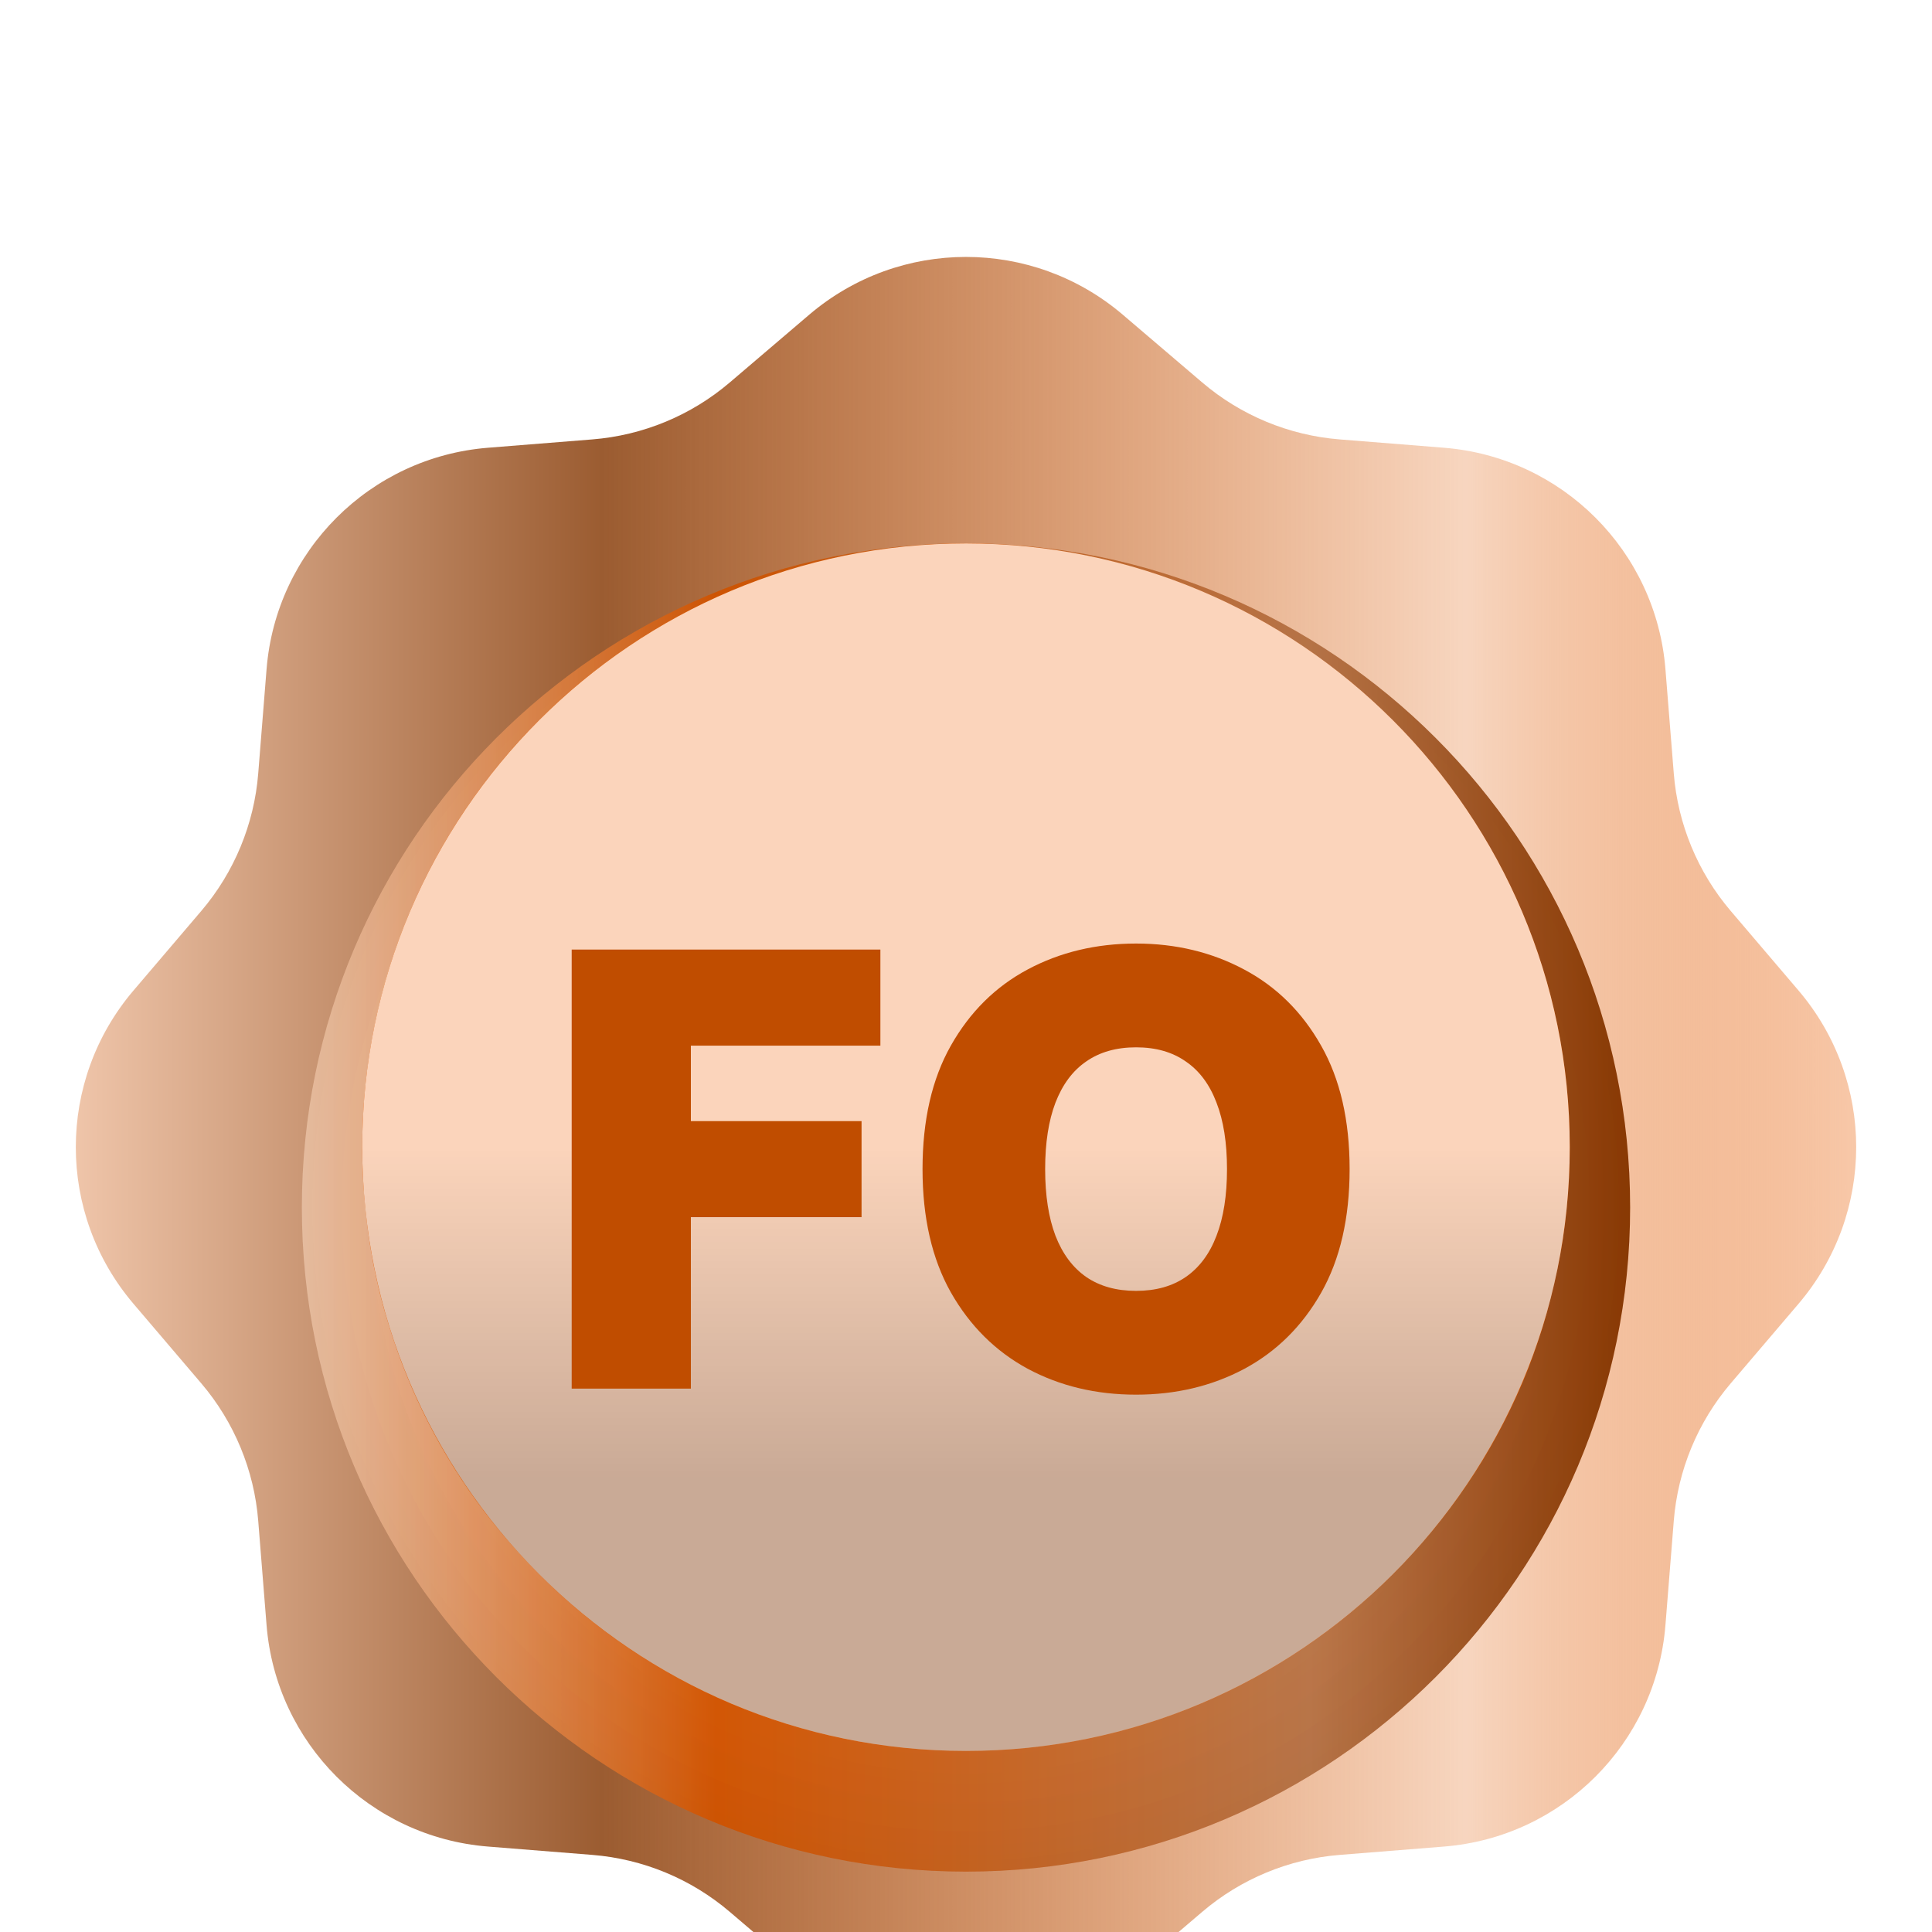
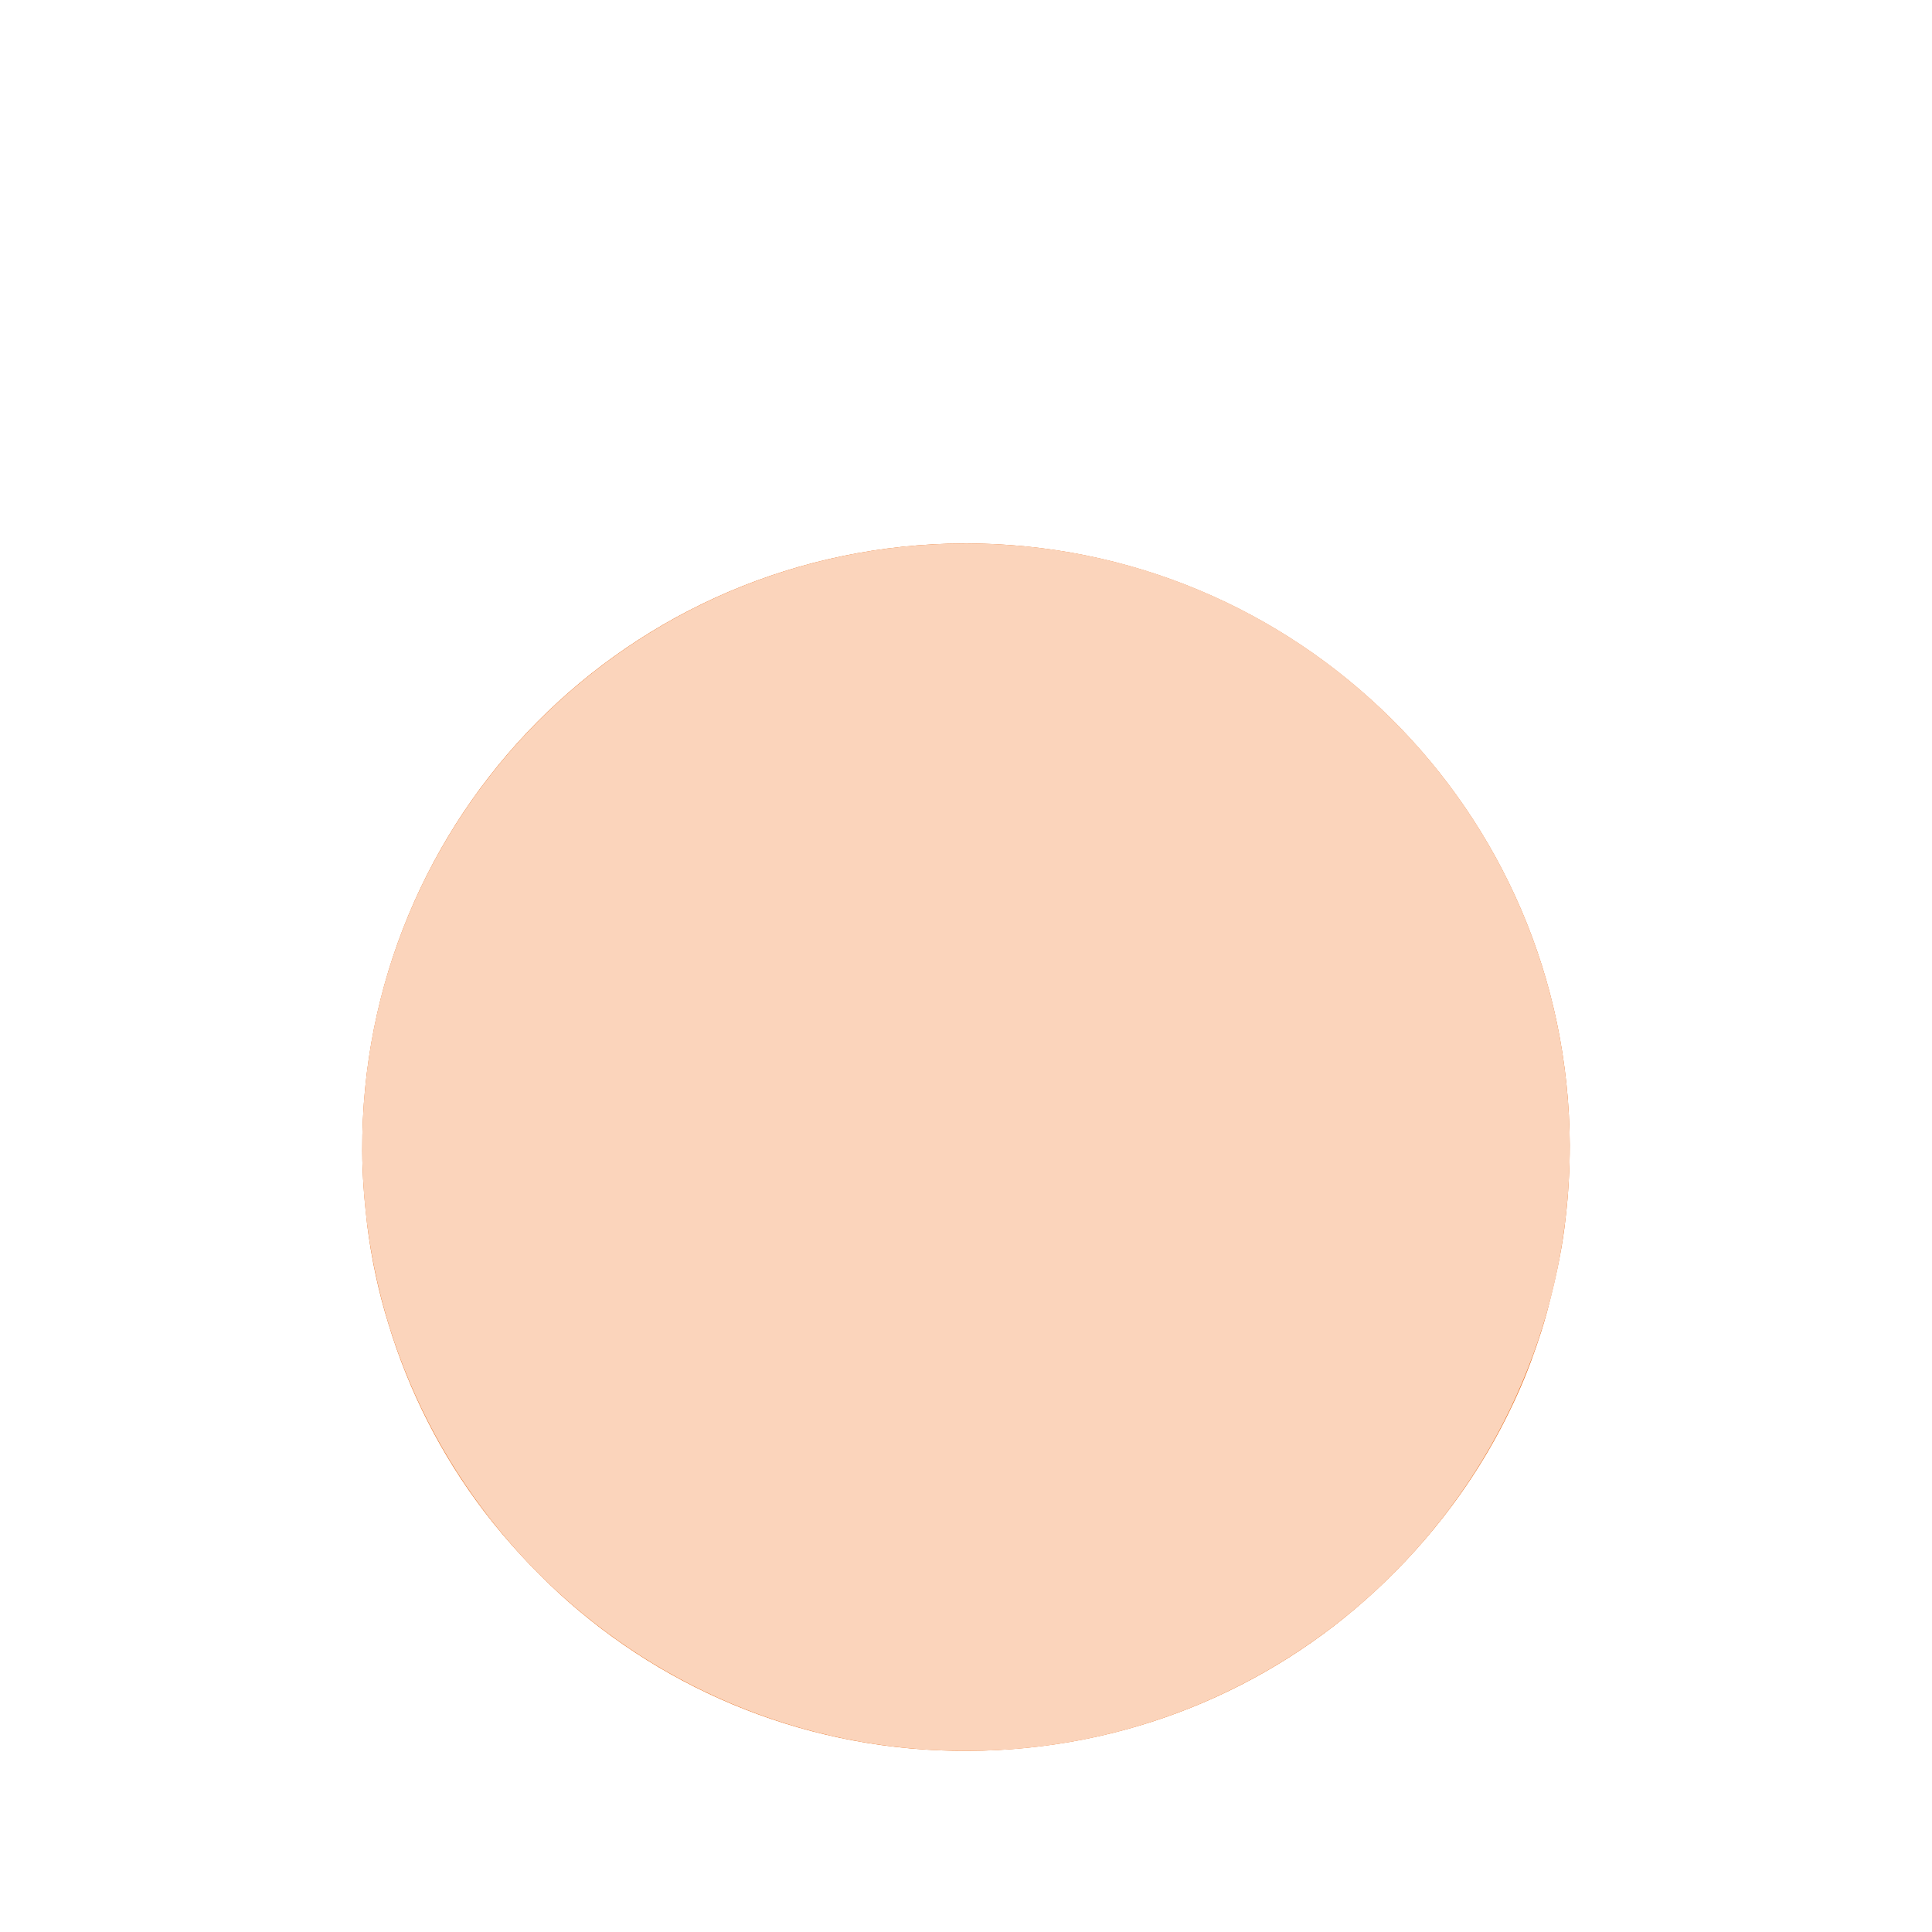
<svg xmlns="http://www.w3.org/2000/svg" width="32" height="32" viewBox="0 0 32 32" fill="none">
  <g filter="url(#filter0_d_533_2409)">
-     <path d="M13.405 2.211C14.901 0.937 17.099 0.937 18.595 2.211L19.913 3.335C20.553 3.881 21.35 4.211 22.189 4.278L23.916 4.416C25.874 4.572 27.429 6.127 27.585 8.085L27.723 9.811C27.79 10.65 28.12 11.447 28.666 12.088L29.789 13.406C31.063 14.901 31.063 17.1 29.789 18.595L28.666 19.913C28.12 20.554 27.79 21.351 27.723 22.19L27.585 23.916C27.429 25.874 25.874 27.429 23.916 27.585L22.189 27.723C21.35 27.79 20.553 28.12 19.913 28.666L18.595 29.79C17.099 31.064 14.901 31.064 13.405 29.79L12.087 28.666C11.447 28.12 10.65 27.79 9.811 27.723L8.084 27.585C6.126 27.429 4.571 25.874 4.415 23.916L4.277 22.19C4.21 21.351 3.88 20.554 3.334 19.913L2.211 18.595C0.937 17.1 0.937 14.901 2.211 13.406L3.334 12.088C3.88 11.447 4.21 10.65 4.277 9.811L4.415 8.085C4.571 6.127 6.126 4.572 8.084 4.416L9.811 4.278C10.65 4.211 11.447 3.881 12.087 3.335L13.405 2.211Z" fill="url(#paint0_linear_533_2409)" />
    <g filter="url(#filter1_d_533_2409)">
-       <path d="M16 27C22.075 27 27 22.076 27 16C27 9.925 22.075 5 16 5C9.925 5 5 9.925 5 16C5 22.076 9.925 27 16 27Z" fill="url(#paint1_linear_533_2409)" />
-       <path opacity="0.18" d="M16 27C22.075 27 27 22.076 27 16C27 9.925 22.075 5 16 5C9.925 5 5 9.925 5 16C5 22.076 9.925 27 16 27Z" fill="url(#paint2_radial_533_2409)" fill-opacity="0.5" />
-     </g>
+       </g>
    <path d="M26 15.965C26 16.375 25.977 16.785 25.93 17.183C25.883 17.628 25.789 18.073 25.683 18.495C25.637 18.682 25.59 18.858 25.531 19.045C25.426 19.373 25.308 19.701 25.168 20.017C24.863 20.708 24.488 21.352 24.042 21.949C23.667 22.452 23.245 22.921 22.776 23.354C21.006 24.993 18.638 25.989 16.035 26C13.433 26.012 11.053 25.029 9.271 23.401C8.814 22.979 8.392 22.523 8.017 22.031C7.313 21.106 6.774 20.052 6.434 18.928C6.27 18.401 6.152 17.851 6.082 17.288C6.035 16.879 6 16.469 6 16.059C5.977 10.509 10.431 6.024 15.965 6.001C21.486 5.989 25.977 10.438 26 15.965Z" fill="#DF5900" />
    <path d="M16 26.001C21.523 26.001 26 21.524 26 16.001C26 10.478 21.523 6.001 16 6.001C10.477 6.001 6 10.478 6 16.001C6 21.524 10.477 26.001 16 26.001Z" fill="#FBD4BB" />
-     <path d="M16 26.001C21.523 26.001 26 21.524 26 16.001C26 10.478 21.523 6.001 16 6.001C10.477 6.001 6 10.478 6 16.001C6 21.524 10.477 26.001 16 26.001Z" fill="url(#paint3_linear_533_2409)" />
-     <path d="M9.469 20V12.728H14.582V14.319H11.443V15.569H14.27V17.16H11.443V20H9.469ZM22.354 16.364C22.354 17.174 22.197 17.857 21.882 18.413C21.567 18.967 21.142 19.387 20.607 19.674C20.072 19.958 19.475 20.1 18.817 20.1C18.154 20.1 17.555 19.957 17.02 19.67C16.488 19.381 16.064 18.96 15.749 18.406C15.436 17.85 15.28 17.169 15.28 16.364C15.28 15.555 15.436 14.873 15.749 14.319C16.064 13.762 16.488 13.342 17.02 13.058C17.555 12.772 18.154 12.628 18.817 12.628C19.475 12.628 20.072 12.772 20.607 13.058C21.142 13.342 21.567 13.762 21.882 14.319C22.197 14.873 22.354 15.555 22.354 16.364ZM20.323 16.364C20.323 15.928 20.265 15.562 20.149 15.263C20.035 14.963 19.866 14.735 19.641 14.582C19.418 14.425 19.144 14.347 18.817 14.347C18.49 14.347 18.215 14.425 17.99 14.582C17.767 14.735 17.598 14.963 17.482 15.263C17.368 15.562 17.311 15.928 17.311 16.364C17.311 16.8 17.368 17.168 17.482 17.468C17.598 17.767 17.767 17.994 17.99 18.15C18.215 18.304 18.49 18.381 18.817 18.381C19.144 18.381 19.418 18.304 19.641 18.15C19.866 17.994 20.035 17.767 20.149 17.468C20.265 17.168 20.323 16.8 20.323 16.364Z" fill="#C04D00" />
  </g>
  <defs>
    <filter id="filter0_d_533_2409" x="-6" y="-3" width="44" height="44" filterUnits="userSpaceOnUse" color-interpolation-filters="sRGB">
      <feFlood flood-opacity="0" result="BackgroundImageFix" />
      <feColorMatrix in="SourceAlpha" type="matrix" values="0 0 0 0 0 0 0 0 0 0 0 0 0 0 0 0 0 0 127 0" result="hardAlpha" />
      <feOffset dy="3" />
      <feGaussianBlur stdDeviation="3" />
      <feColorMatrix type="matrix" values="0 0 0 0 0.431 0 0 0 0 0.455 0 0 0 0 0.525 0 0 0 0.24 0" />
      <feBlend mode="normal" in2="BackgroundImageFix" result="effect1_dropShadow_533_2409" />
      <feBlend mode="normal" in="SourceGraphic" in2="effect1_dropShadow_533_2409" result="shape" />
    </filter>
    <filter id="filter1_d_533_2409" x="1" y="2" width="30" height="30" filterUnits="userSpaceOnUse" color-interpolation-filters="sRGB">
      <feFlood flood-opacity="0" result="BackgroundImageFix" />
      <feColorMatrix in="SourceAlpha" type="matrix" values="0 0 0 0 0 0 0 0 0 0 0 0 0 0 0 0 0 0 127 0" result="hardAlpha" />
      <feOffset dy="1" />
      <feGaussianBlur stdDeviation="2" />
      <feColorMatrix type="matrix" values="0 0 0 0 0.004 0 0 0 0 0.02 0 0 0 0 0.2 0 0 0 0.08 0" />
      <feBlend mode="normal" in2="BackgroundImageFix" result="effect1_dropShadow_533_2409" />
      <feBlend mode="normal" in="SourceGraphic" in2="effect1_dropShadow_533_2409" result="shape" />
    </filter>
    <linearGradient id="paint0_linear_533_2409" x1="-0.017" y1="15.995" x2="32.007" y2="15.995" gradientUnits="userSpaceOnUse">
      <stop stop-color="#DF5900" />
      <stop offset="0" stop-color="#FBD4BB" />
      <stop offset="0.312" stop-color="#9B5C31" />
      <stop offset="0.759" stop-color="#DF5900" stop-opacity="0.25" />
      <stop offset="1" stop-color="#FBD4BB" />
    </linearGradient>
    <linearGradient id="paint1_linear_533_2409" x1="4.988" y1="15.997" x2="27.005" y2="15.997" gradientUnits="userSpaceOnUse">
      <stop stop-color="#979797" />
      <stop offset="0" stop-color="#FFD0B0" stop-opacity="0.9" />
      <stop offset="0.312" stop-color="#DF5900" />
      <stop offset="0.759" stop-color="#C57B4A" />
      <stop offset="1" stop-color="#933B00" />
    </linearGradient>
    <radialGradient id="paint2_radial_533_2409" cx="0" cy="0" r="1" gradientUnits="userSpaceOnUse" gradientTransform="translate(15.995 15.995) scale(10.995 10.995)">
      <stop stop-color="white" stop-opacity="0" />
      <stop offset="1" stop-color="#131B22" />
    </radialGradient>
    <linearGradient id="paint3_linear_533_2409" x1="16" y1="6.001" x2="16" y2="26.001" gradientUnits="userSpaceOnUse">
      <stop offset="0.5" stop-opacity="0" />
      <stop offset="0.776" stop-opacity="0.2" />
    </linearGradient>
  </defs>
</svg>